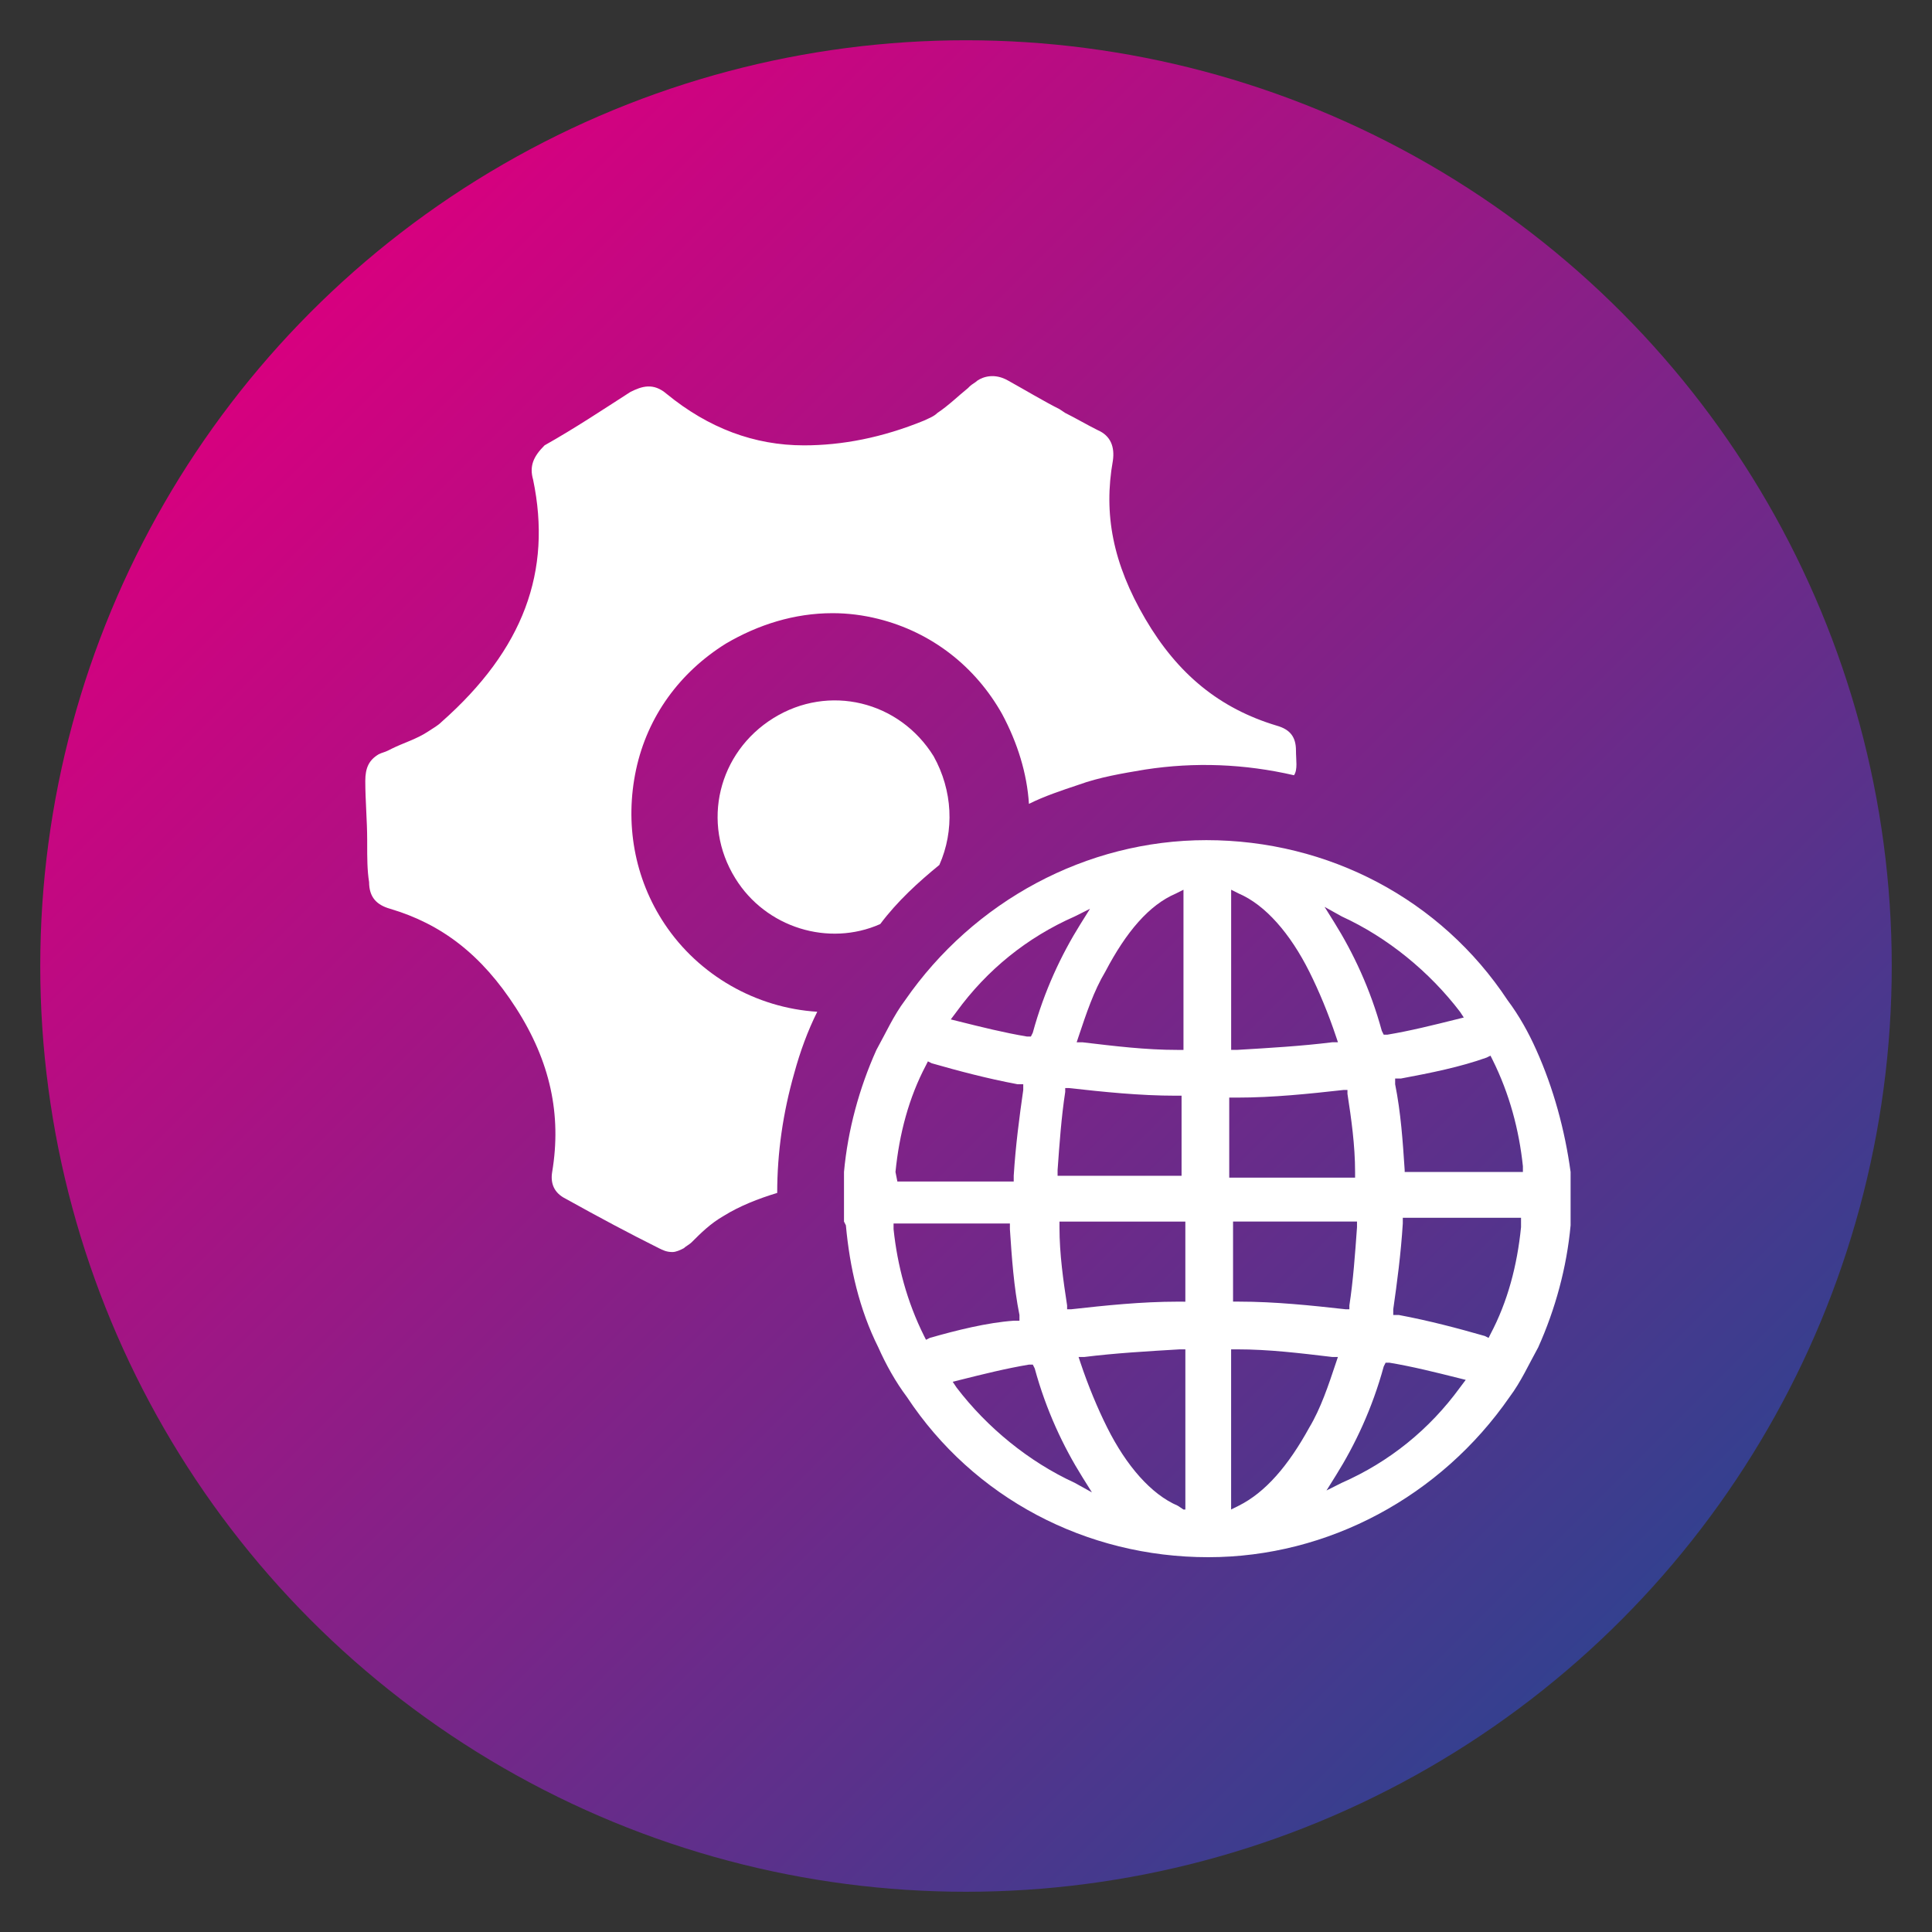
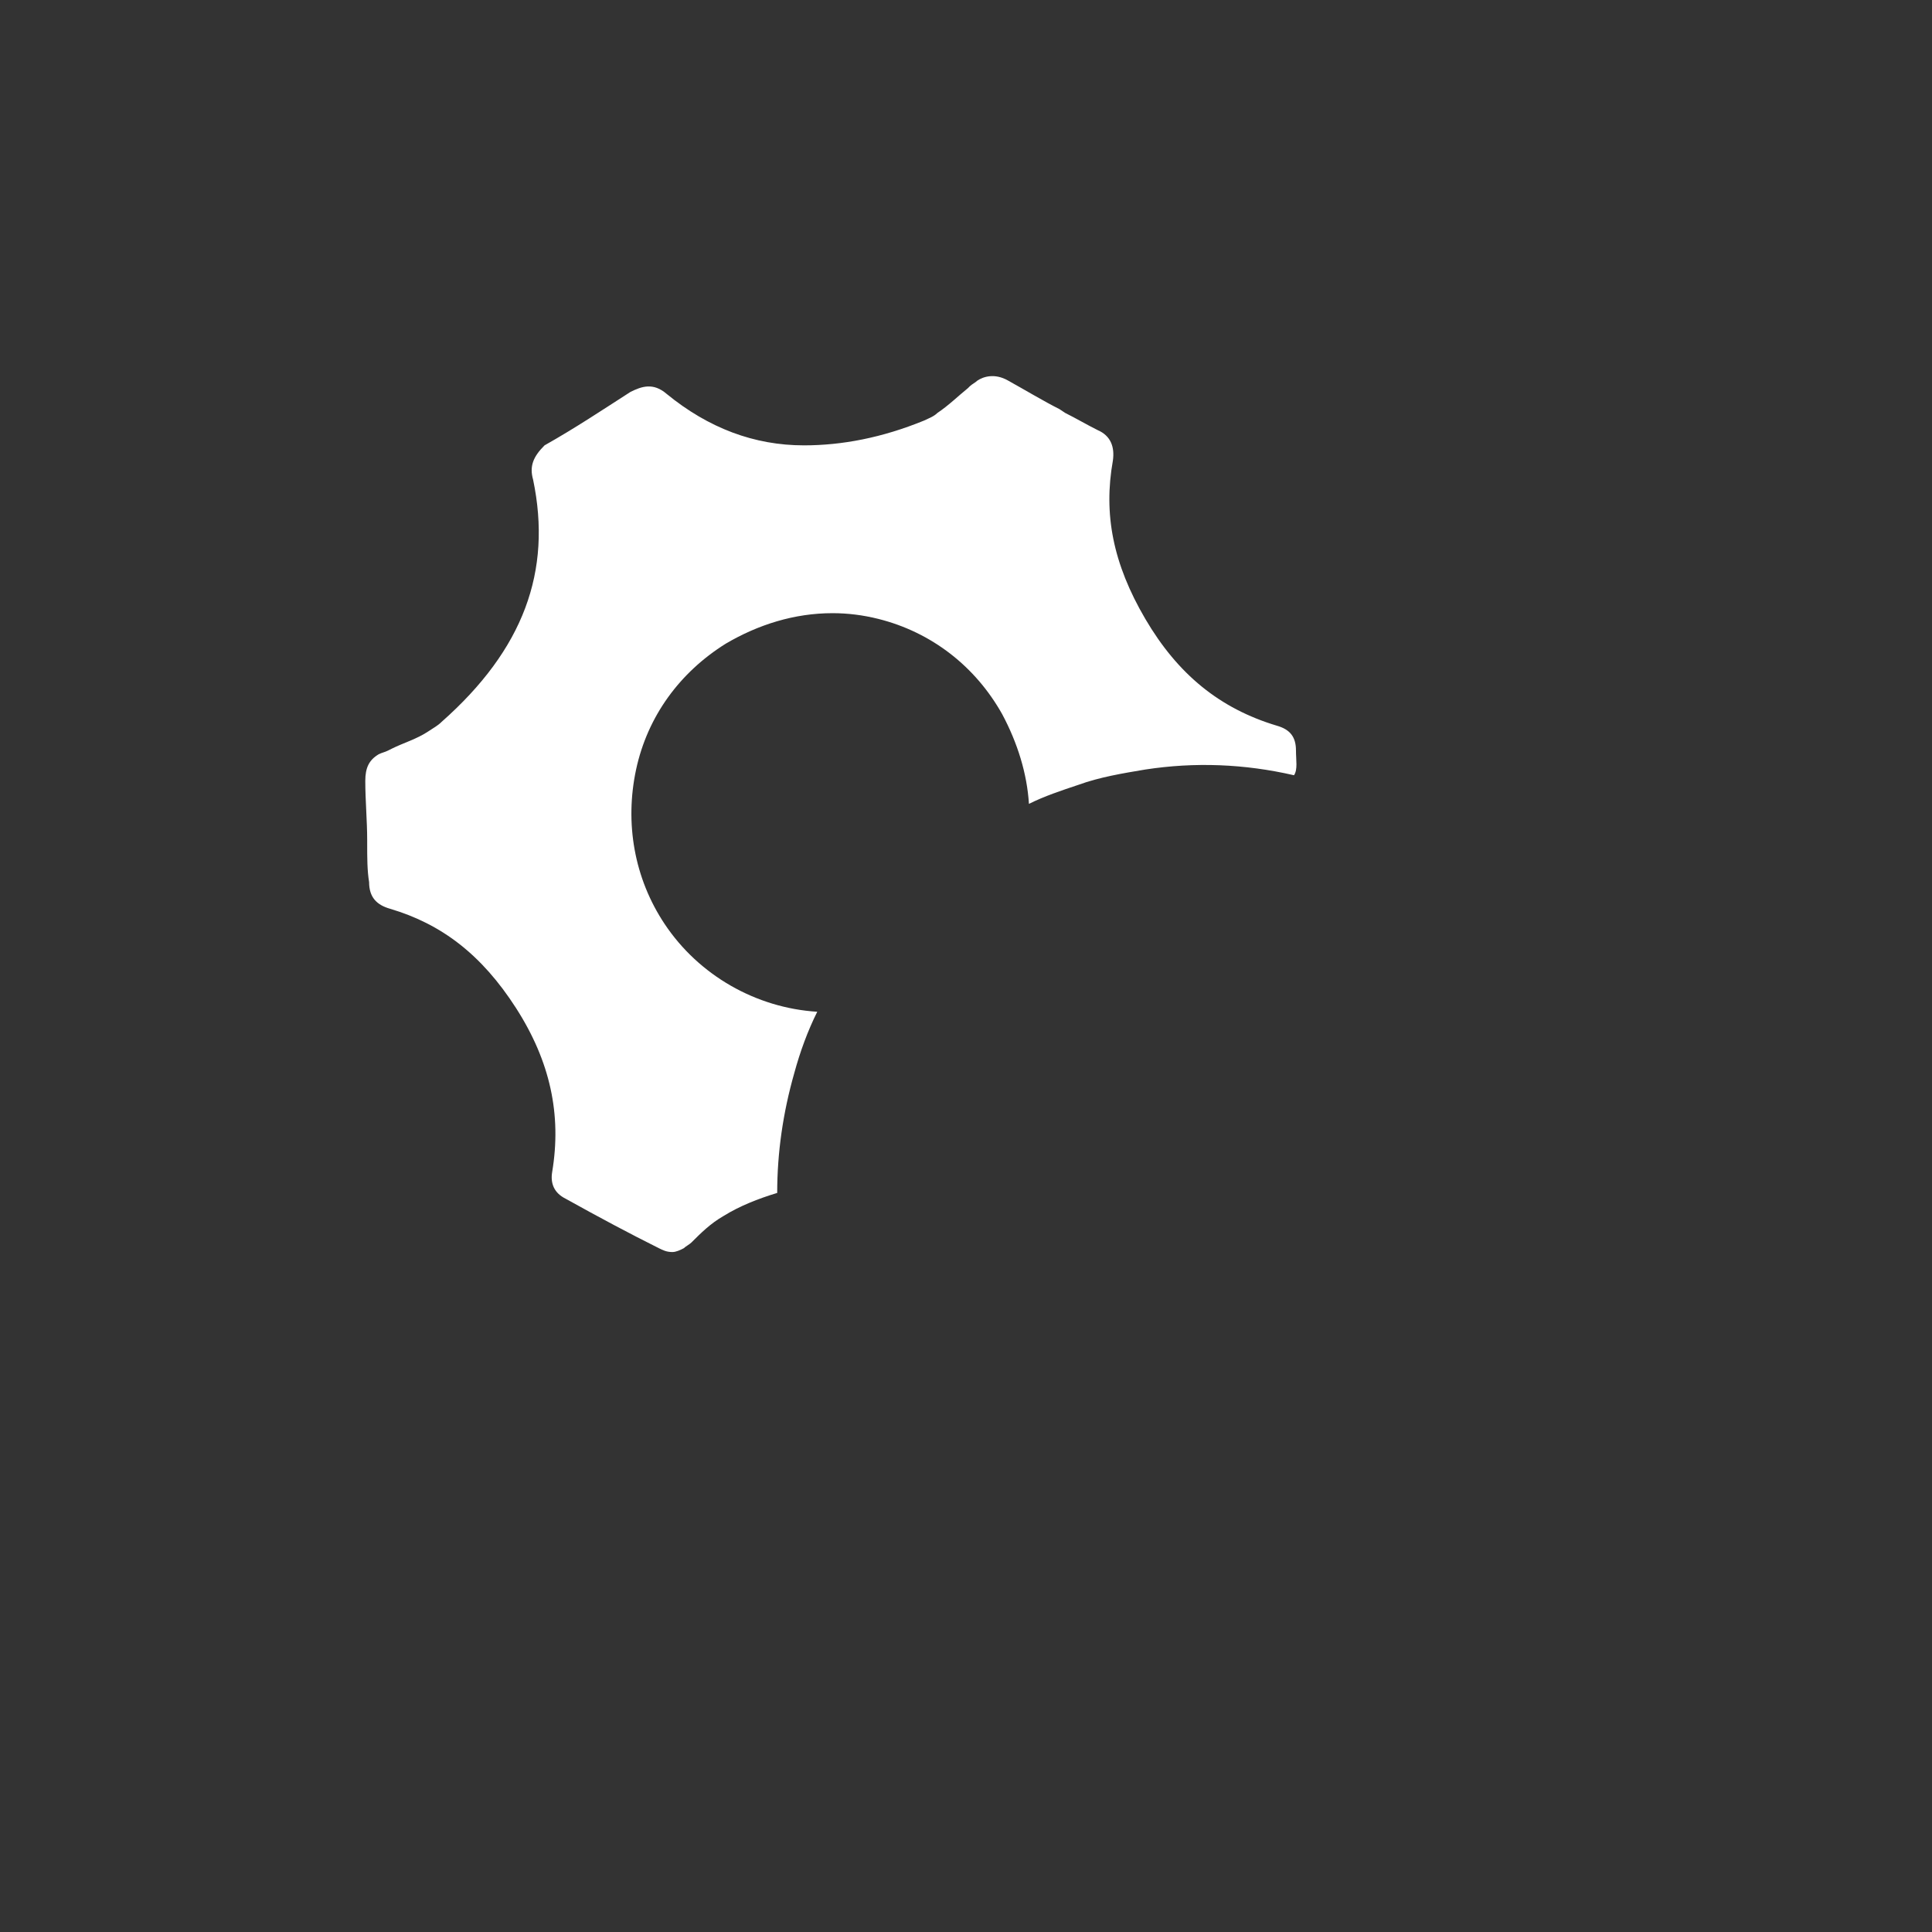
<svg xmlns="http://www.w3.org/2000/svg" version="1.1" id="Ebene_1" x="0px" y="0px" width="120px" height="120px" viewBox="0 0 120 120" enable-background="new 0 0 120 120" xml:space="preserve">
  <rect x="0" y="0" width="120" height="120" fill="#333333" stroke="none" />
  <g>
-     <line fill="#FFFFFF" x1="60.508" y1="59.339" x2="59.492" y2="60.662" />
    <linearGradient id="SVGID_1_" gradientUnits="userSpaceOnUse" x1="19.342" y1="19.342" x2="100.659" y2="100.659">
      <stop offset="0" style="stop-color:#D7007F" />
      <stop offset="1" style="stop-color:#34408F" />
    </linearGradient>
-     <circle fill="url(#SVGID_1_)" cx="60" cy="60.001" r="57.5" />
    <g>
-       <path fill="#FFFFFF" d="M95.421,65.212c-0.474-1.066-1.066-2.133-1.777-3.079c-4.146-6.278-11.135-9.95-18.716-9.95    c-7.462,0-14.451,3.79-18.716,9.95c-0.711,0.946-1.184,2.013-1.776,3.079c-1.066,2.369-1.777,4.975-2.014,7.581v0.237l0,0v2.843    l0.118,0.236c0.237,2.606,0.829,5.213,2.014,7.581c0.475,1.066,1.066,2.133,1.777,3.08c4.146,6.278,11.135,9.95,18.715,9.95    c7.463,0,14.452-3.79,18.716-9.95c0.711-0.947,1.186-2.014,1.777-3.08c1.065-2.368,1.776-4.975,2.014-7.581v-0.354    c0-0.474,0-0.83,0-1.304l0,0c0-0.474,0-0.829,0-1.303v-0.355C97.197,70.187,96.486,67.581,95.421,65.212z M59.411,62.843    c1.895-2.605,4.382-4.619,7.344-5.922l0.947-0.475l-0.593,0.948c-1.184,1.896-2.25,4.146-2.961,6.751l-0.118,0.237h-0.237    c-1.421-0.237-2.843-0.592-4.264-0.947l-0.474-0.118L59.411,62.843z M55.62,72.793c0.236-2.369,0.829-4.619,1.896-6.633    l0.118-0.237l0.236,0.118c1.659,0.474,3.436,0.948,5.331,1.303h0.355v0.355c-0.237,1.658-0.474,3.436-0.592,5.331v0.355h-7.227    L55.62,72.793z M57.752,83.099l-0.236,0.118l-0.119-0.236c-1.065-2.133-1.658-4.383-1.896-6.634v-0.355h7.226v0.355    c0.119,1.777,0.238,3.554,0.593,5.331v0.354h-0.354C61.306,82.151,59.411,82.625,57.752,83.099z M66.755,92.102    c-2.843-1.304-5.449-3.436-7.344-5.923l-0.237-0.355l0.474-0.118c1.422-0.356,2.843-0.711,4.265-0.948h0.236l0.119,0.237    c0.71,2.606,1.776,4.856,2.961,6.752l0.592,0.947L66.755,92.102z M73.507,93.759l-0.355-0.236    c-1.658-0.711-3.198-2.487-4.383-4.856c-0.593-1.185-1.185-2.606-1.659-4.027l-0.118-0.355h0.355    c1.896-0.237,3.909-0.355,5.923-0.474h0.355v9.949H73.507z M73.507,80.848h-0.355c-2.251,0-4.501,0.237-6.634,0.475H66.28v-0.237    c-0.236-1.54-0.474-3.198-0.474-4.856v-0.355h7.818v4.975H73.507z M73.507,73.03h-7.818v-0.355    c0.118-1.658,0.237-3.317,0.474-4.856v-0.237h0.237c2.132,0.237,4.383,0.474,6.634,0.474h0.355v4.976H73.507z M73.507,65.212    h-0.355c-2.014,0-3.909-0.236-5.923-0.474h-0.355l0.118-0.355c0.475-1.421,0.948-2.843,1.659-4.027    c1.303-2.487,2.724-4.146,4.383-4.856l0.474-0.237V65.212z M83.338,56.921c2.843,1.303,5.449,3.435,7.345,5.922l0.236,0.356    l-0.474,0.118c-1.422,0.354-2.843,0.71-4.265,0.947h-0.236l-0.118-0.237c-0.711-2.605-1.777-4.856-2.962-6.752l-0.592-0.947    L83.338,56.921z M76.468,55.262l0.474,0.237c1.658,0.711,3.198,2.488,4.383,4.856c0.593,1.185,1.185,2.606,1.658,4.027    l0.119,0.355h-0.355c-1.896,0.237-3.909,0.355-5.923,0.474h-0.355V55.262z M76.468,68.174h0.355c2.251,0,4.501-0.237,6.634-0.475    h0.236v0.237c0.237,1.54,0.474,3.198,0.474,4.856v0.355H76.35v-4.975H76.468z M76.468,75.873h7.818v0.355    c-0.119,1.658-0.237,3.316-0.474,4.856v0.237h-0.237c-2.132-0.237-4.383-0.475-6.634-0.475h-0.354v-4.975H76.468z M76.941,93.522    l-0.474,0.236V83.81h0.355c2.014,0,3.908,0.236,5.923,0.474h0.355l-0.119,0.355c-0.474,1.421-0.947,2.843-1.658,4.027    C80.021,91.035,78.6,92.693,76.941,93.522z M90.683,86.179c-1.896,2.605-4.383,4.619-7.345,5.923l-0.947,0.474l0.592-0.947    c1.185-1.896,2.251-4.146,2.962-6.753l0.118-0.236H86.3c1.421,0.236,2.843,0.592,4.265,0.948l0.474,0.118L90.683,86.179z     M94.473,76.229c-0.237,2.369-0.829,4.619-1.896,6.634l-0.118,0.236l-0.237-0.118c-1.657-0.475-3.435-0.948-5.33-1.303h-0.355    v-0.355c0.237-1.659,0.475-3.436,0.593-5.331v-0.355h7.344V76.229z M87.247,73.03v-0.355c-0.118-1.777-0.236-3.554-0.592-5.331    v-0.354h0.355c1.895-0.356,3.672-0.711,5.33-1.303l0.236-0.119l0.119,0.237c1.065,2.132,1.658,4.382,1.895,6.633v0.355h-7.344    V73.03z" />
      <path fill="#FFFFFF" d="M80.495,46.615c0-0.83-0.355-1.304-1.185-1.54c-3.554-1.066-6.159-3.199-8.173-6.634    s-2.606-6.515-2.014-9.831c0.118-0.83-0.119-1.541-0.948-1.896c-0.71-0.355-1.303-0.711-2.014-1.066l-0.355-0.236    c-0.947-0.474-2.132-1.186-3.197-1.777c-0.83-0.474-1.54-0.237-1.896,0c-0.119,0.118-0.355,0.237-0.475,0.355l-0.118,0.118    c-0.592,0.474-1.185,1.066-1.895,1.54c-0.237,0.236-0.593,0.355-0.83,0.474c-2.605,1.066-5.094,1.54-7.462,1.54    c-3.08,0-5.923-1.066-8.529-3.198c-0.829-0.711-1.539-0.474-2.25-0.118c-1.659,1.066-3.436,2.25-5.331,3.316    c-0.711,0.71-0.948,1.303-0.711,2.132c1.185,5.687-0.592,10.543-5.686,15.045c-0.237,0.236-0.474,0.354-0.829,0.592    c-0.711,0.474-1.54,0.711-2.251,1.065l-0.237,0.119c-0.237,0.118-0.355,0.118-0.592,0.236c-0.592,0.355-0.829,0.829-0.829,1.658    c0,1.185,0.118,2.488,0.118,3.673v0.236c0,0.829,0,1.658,0.119,2.369c0,0.947,0.474,1.422,1.303,1.658    c3.198,0.948,5.686,2.844,7.818,6.159c2.132,3.317,2.843,6.635,2.25,10.188c-0.118,0.711,0.119,1.303,0.829,1.658    c2.132,1.185,3.909,2.133,5.804,3.08c0.237,0.119,0.474,0.236,0.829,0.236c0.237,0,0.474-0.117,0.711-0.236    c0.118-0.118,0.355-0.236,0.474-0.355c0.593-0.592,1.185-1.185,2.014-1.658c0.948-0.593,2.133-1.066,3.316-1.422    c0-2.486,0.355-4.975,1.066-7.463c0.355-1.303,0.829-2.605,1.422-3.79c-3.791-0.237-7.345-2.25-9.477-5.448    c-1.896-2.843-2.487-6.278-1.776-9.596c0.711-3.316,2.724-6.041,5.567-7.817c2.014-1.185,4.264-1.896,6.633-1.896    c0.947,0,1.896,0.118,2.843,0.355c3.316,0.829,6.041,2.961,7.699,5.924c0.948,1.776,1.54,3.671,1.659,5.566    c0.947-0.475,2.014-0.829,3.079-1.185c1.304-0.474,2.725-0.711,4.146-0.948c3.079-0.473,6.159-0.354,9.239,0.355    C80.613,47.799,80.495,47.207,80.495,46.615z" />
-       <path fill="#FFFFFF" d="M58.345,53.723c-1.304,1.065-2.606,2.25-3.672,3.672l0,0c-3.198,1.421-7.107,0.236-9.003-2.843    c-2.132-3.436-1.065-7.818,2.369-9.95c3.436-2.133,7.817-1.066,9.95,2.369C59.174,49.103,59.292,51.59,58.345,53.723z" />
    </g>
  </g>
</svg>